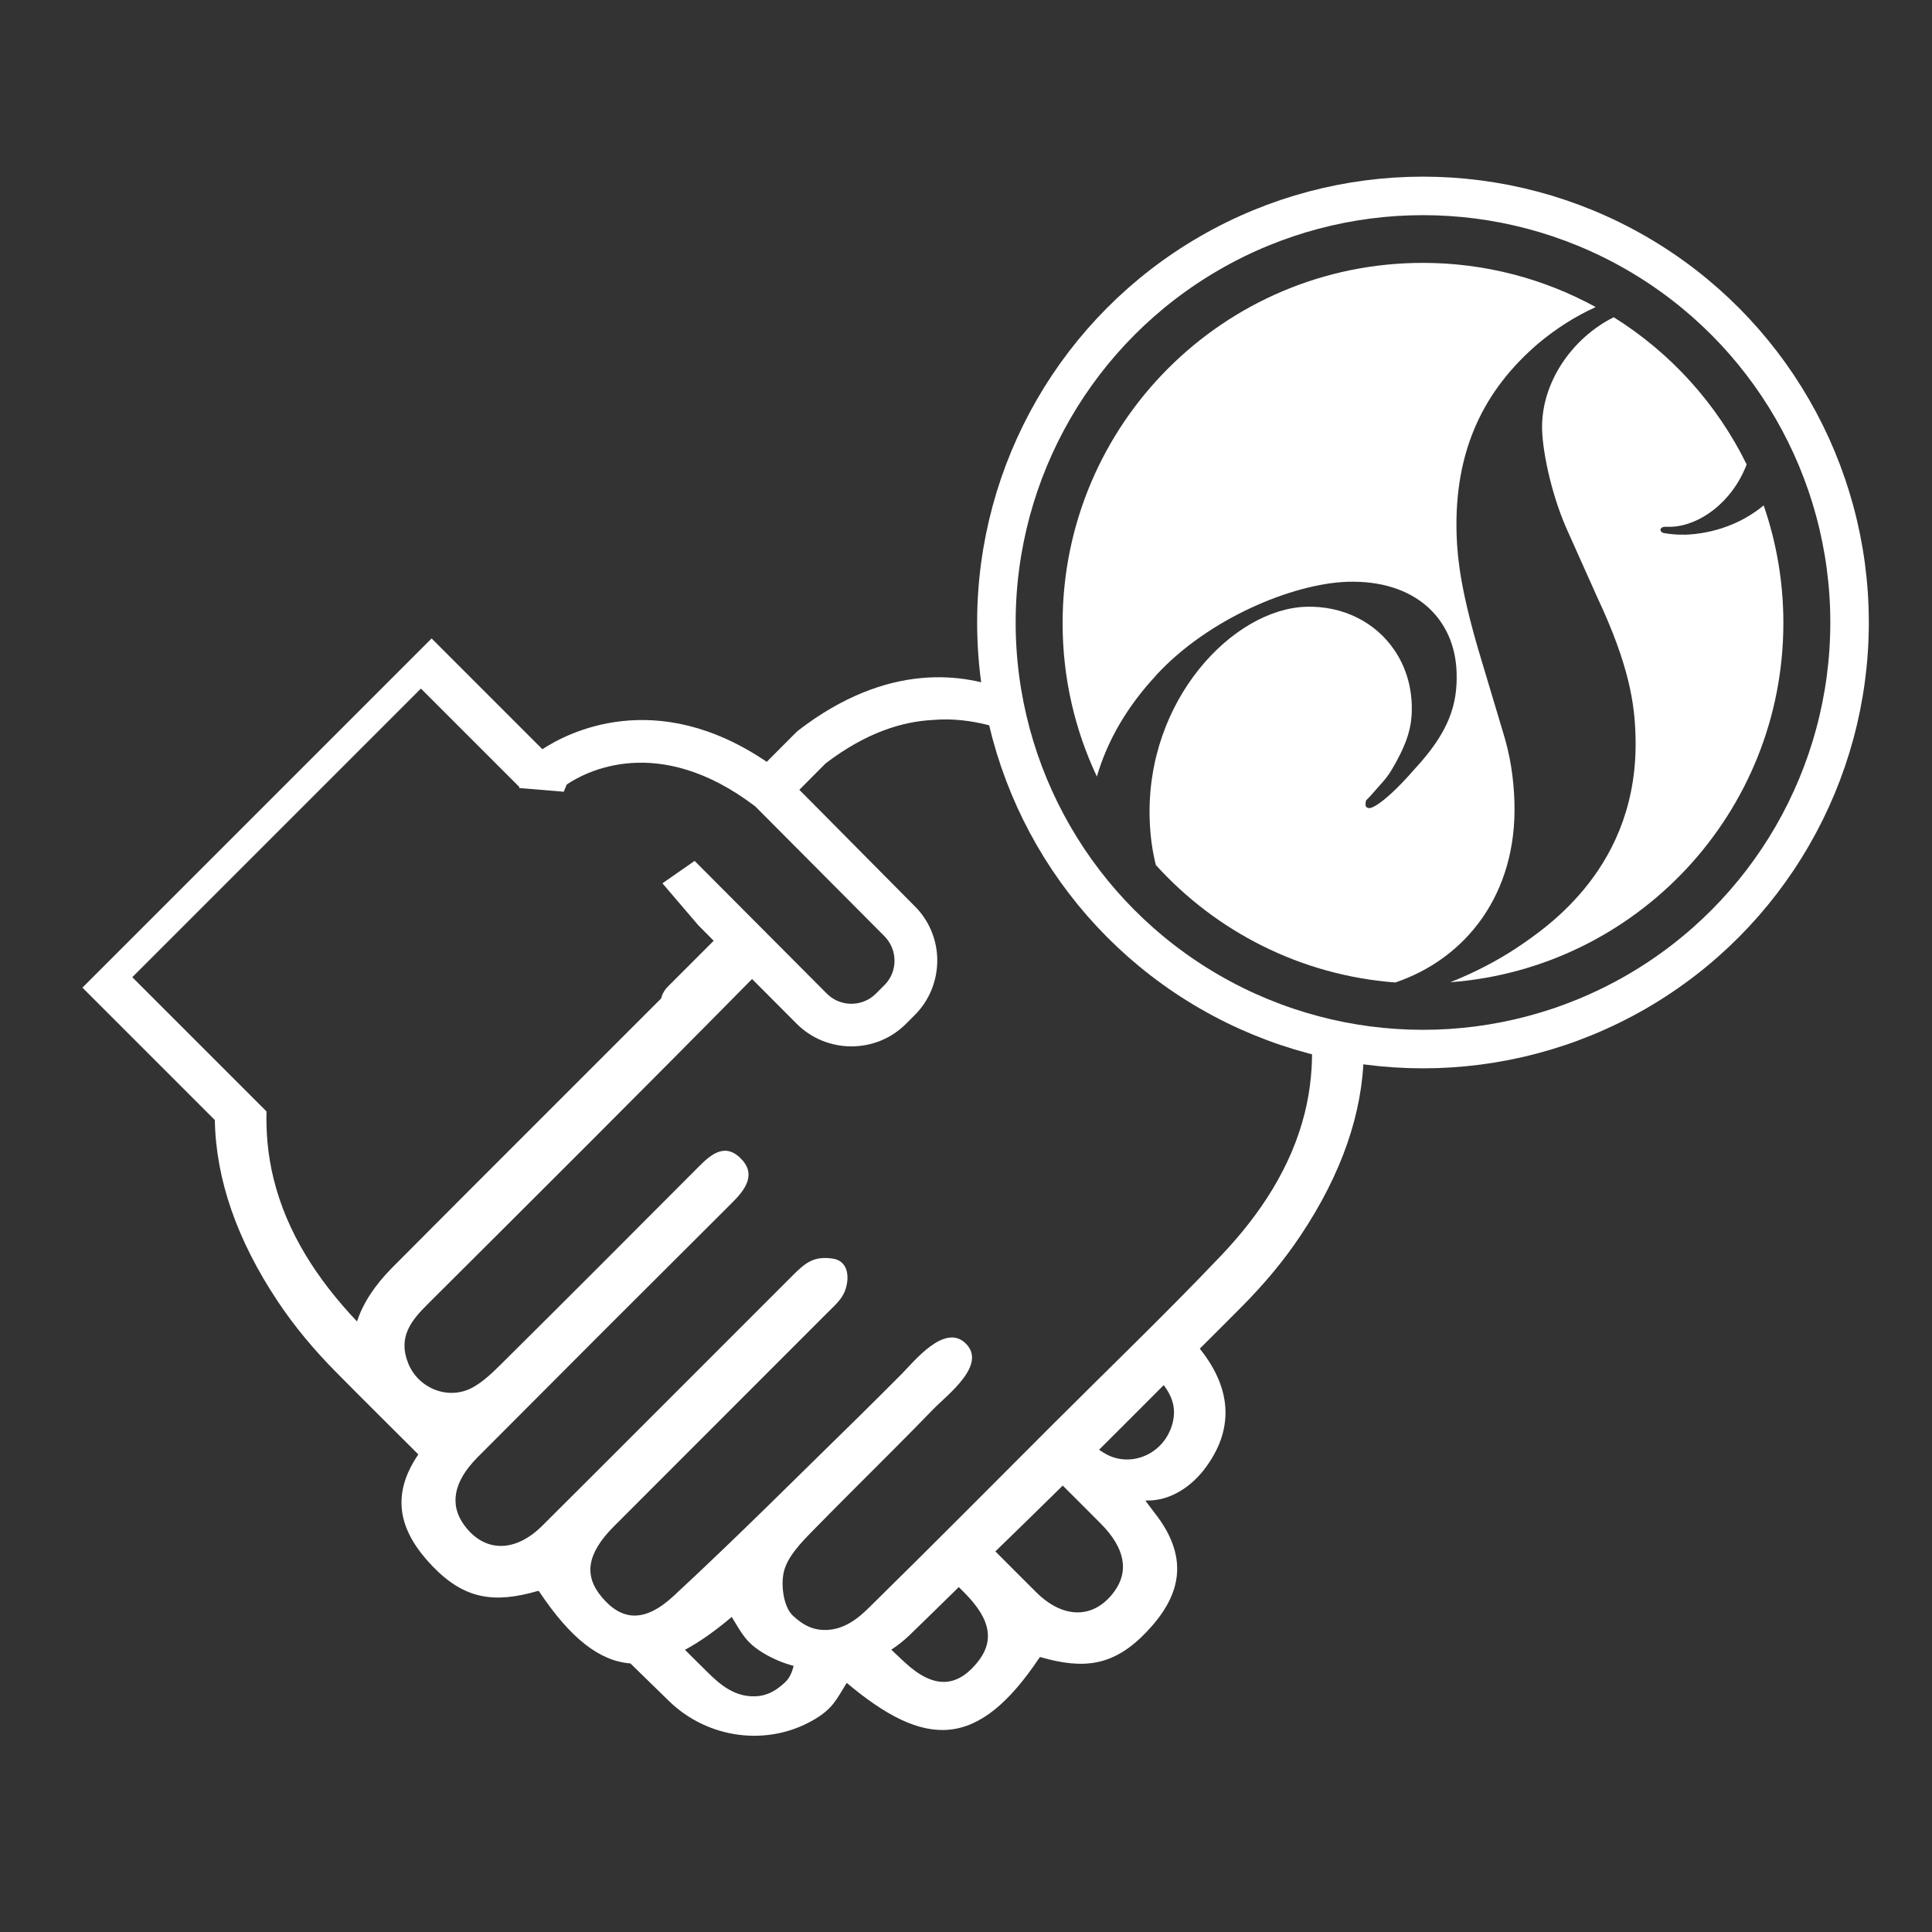
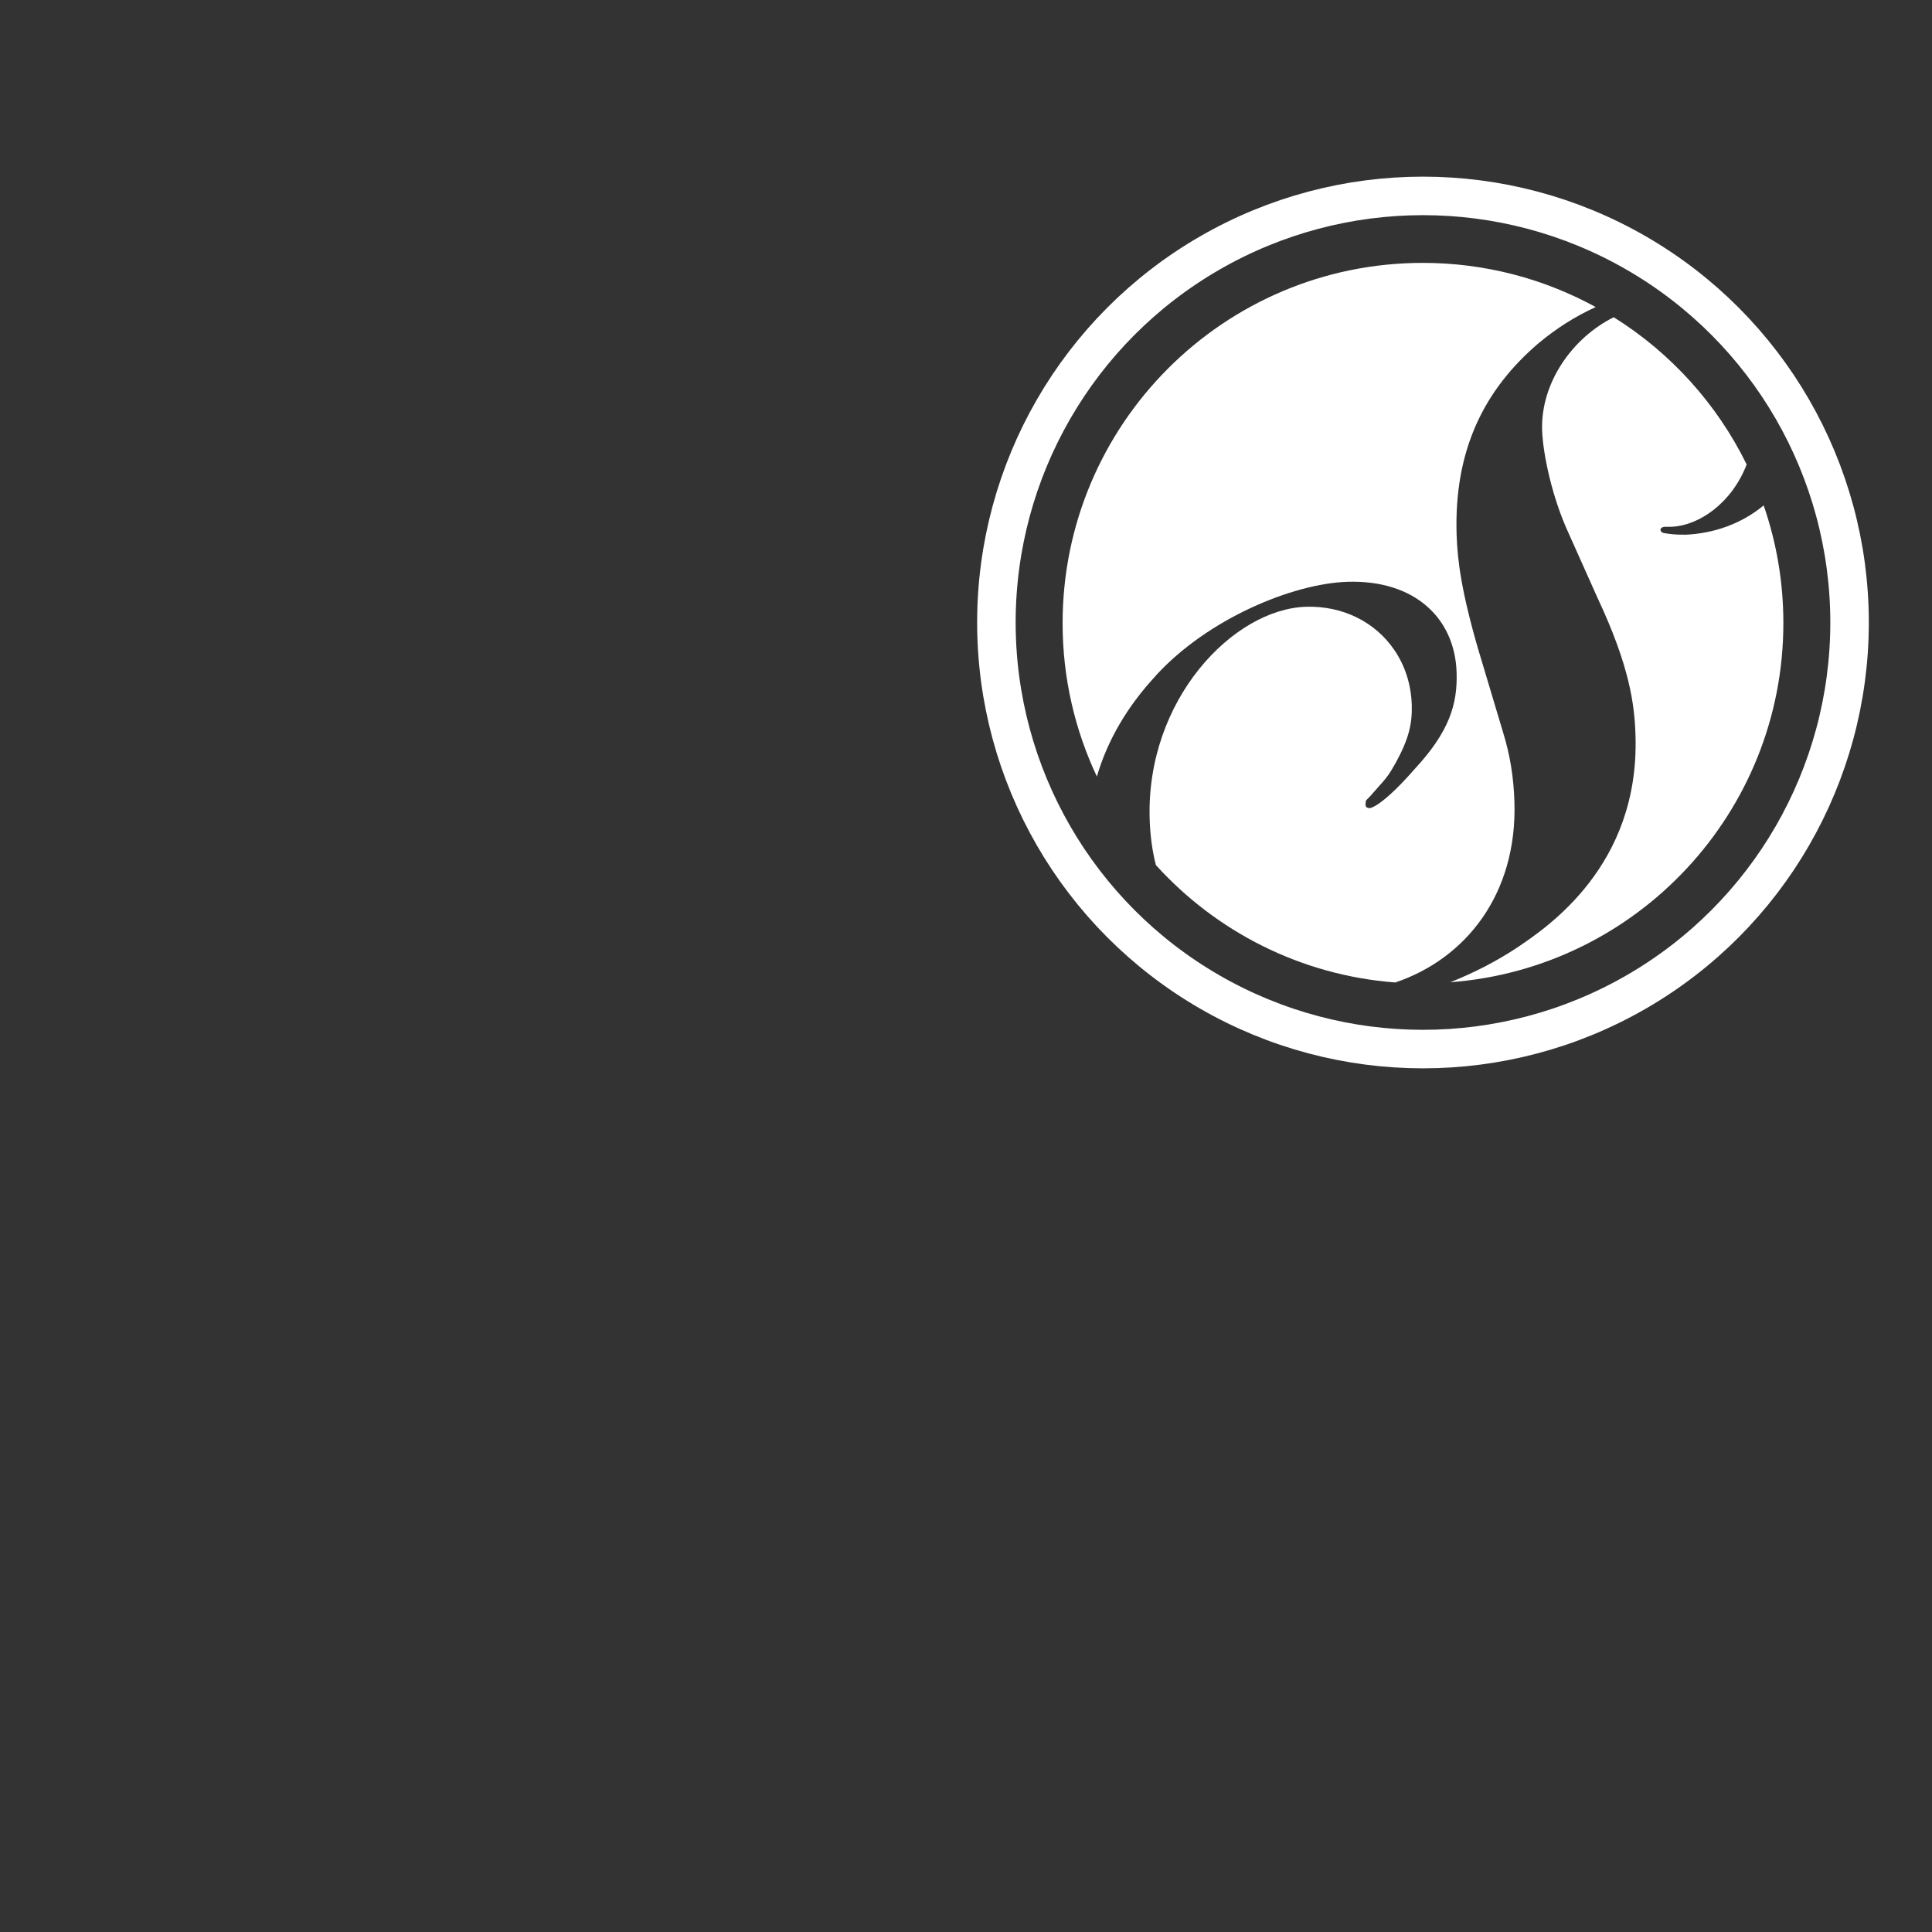
<svg xmlns="http://www.w3.org/2000/svg" viewBox="0 0 150 150">
  <rect x="0" y="0" width="150" height="150" fill="#333333" stroke="none" />
  <g fill="#fff">
-     <path d="m103.17 79.84-1.31 1.31c.02.83 0 1.63-.08 2.43-.09.97-.25 1.91-.48 2.83-1.03 4.14-3.38 7.8-6.52 11.1-4.26 4.48-8.72 8.76-13.09 13.13-4.59 4.59-9.15 9.19-13.78 13.74-.79.78-1.93 2.03-3.57 2.16-1.19.09-2-.37-2.8-1.12-.71-.68-.94-2.38-.67-3.44.3-1.15 1.32-2.2 2.21-3.11 2.09-2.14 4.22-4.24 6.33-6.36 1.03-1.03 2.05-2.07 3.07-3.12 1.08-1.11 4.23-3.46 2.46-5.12-1.62-1.52-3.95 1.41-4.92 2.39-1.03 1.03-2.06 2.07-3.1 3.09-4.85 4.74-9.64 9.55-14.62 14.16-2.25 2.09-4.01 1.93-5.55.12-1.46-1.71-1.18-3.43.94-5.55 5.5-5.51 11.01-11.01 16.51-16.52.77-.77 1.44-1.28 1.58-2.46.1-.87-.21-1.64-1.11-1.78-1.51-.23-2.17.35-3.14 1.32-6.48 6.47-12.94 12.96-19.43 19.42-2.13 2.12-4.51 2.07-6.06-.05-1.16-1.59-.84-3.38 1.05-5.28 6.57-6.6 13.15-13.18 19.75-19.75 1.08-1.07 1.92-2.27.6-3.51-1.26-1.18-2.35-.14-3.31.83-5.06 5.08-10.13 10.16-15.22 15.21-.68.67-1.39 1.36-2.21 1.81-1.87 1.03-4.22.09-5.01-1.88-.81-2.03.23-3.31 1.52-4.59 8.42-8.39 16.84-16.78 25.18-25.24l3.45 3.46c1.17 1.18 2.72 1.77 4.26 1.77s3.07-.58 4.24-1.75l.66-.66c1.14-1.13 1.76-2.64 1.77-4.25 0-1.51-.56-2.93-1.56-4.03l-7.65-7.72s-1.5-1.51-1.5-1.51l2.04-2.05c3.16-2.41 5.98-3.25 8.3-3.37 3.13-.28 5.98.84 7.28 1.46-.5-1.21-.95-2.45-1.34-3.72-.02 0-.05 0-.07 0-3.35-1.36-9.3-2.31-16.29 3.07l-.16.14-2.29 2.3c-8.63-5.86-15.49-2.25-17.42-.98l-8.6-8.6-27.11 27.11 10.28 10.28c.08 4.61 1.72 9.33 4.9 14.1 1.31 1.97 2.84 3.78 4.5 5.46 2.12 2.15 4.27 4.27 6.4 6.4-2.31 3.37-1.32 6.16 1.09 8.67 2.5 2.6 4.81 2.91 8.2 1.93.03 0 .06 0 .08.03 2.43 3.64 4.68 5.41 7.1 5.6 1.01.98 2 1.96 3.01 2.94 2.99 2.89 7.56 3.53 11.16 1.47 1.56-.89 1.82-1.63 2.62-2.9 6.1 5.12 10.17 5.22 14.97-1.97.02-.03.05-.04.08-.03 3.39.98 5.7.68 8.2-1.93 2.55-2.65 3.52-5.61.67-9.25-.02-.03-.76-.98-.72-.98 2.03.07 3.64-1.23 4.53-2.38 2.36-3.05 2.21-6.26-.32-9.41 1.11-1.11 2.23-2.21 3.33-3.33 1.66-1.68 3.19-3.49 4.5-5.46 3.18-4.77 4.82-9.49 4.9-14.1l.89-.89c-1.22-.32-2.42-.69-3.59-1.12zm-75.44 22.77c-3.12-3.29-5.46-6.93-6.48-11.06-.23-.92-.39-1.86-.48-2.83-.07-.79-.1-1.6-.08-2.43l-10.42-10.42 22.41-22.41 7.18 7.18.47.47-.03.07 3.47.29.23-.56c1.37-.93 7.05-4.08 14.64 1.7l10.03 10.08c.5.51.78 1.18.78 1.9s-.28 1.4-.79 1.9l-.66.66c-1.05 1.05-2.76 1.04-3.8 0l-10.27-10.31-2.5 1.74 2.78 3.25 1.2 1.21c-1.18 1.18-2.36 2.36-3.54 3.54-.29.29-.46.61-.54.94-.06.06-.12.12-.18.18-6.9 6.91-13.82 13.8-20.7 20.72-1.38 1.39-2.28 2.79-2.73 4.18zm33.27 27.96c-.79.75-1.61 1.22-2.8 1.12-1.64-.13-2.77-1.38-3.57-2.16-.49-.48-.97-.96-1.45-1.44 1.14-.61 2.34-1.46 3.63-2.55.8 1.27 1.06 2 2.62 2.9.7.4 1.44.7 2.19.9-.13.51-.33.96-.63 1.23zm14.79-1.39c-1.54 1.81-3.3 1.97-5.55-.12-.35-.32-.69-.65-1.04-.98.49-.32.96-.69 1.4-1.11 1.29-1.24 2.56-2.5 3.84-3.75l.41.41c2.12 2.12 2.4 3.84.94 5.55zm10.72-5.61c-1.55 2.12-3.93 2.17-6.06.05-1.06-1.05-2.11-2.11-3.17-3.17 1.75-1.7 3.5-3.4 5.23-5.11.98.98 1.97 1.96 2.95 2.95 1.89 1.9 2.21 3.7 1.05 5.28zm4.35-12.56c-.79 1.98-3.14 2.91-5 1.88-.18-.1-.36-.22-.53-.33 1.68-1.67 3.35-3.35 5.02-5.02.72.96 1.09 2.02.52 3.47z" />
    <path d="m89.73 52.46c4.04-4.42 10.63-7.15 14.89-7.29 5.24-.16 8.34 2.85 8.47 7.04.08 2.46-.57 4.6-3.25 7.49-2.24 2.57-3.28 3.04-3.5 3.04-.23 0-.32-.11-.32-.27 0-.15.02-.31.07-.36.26-.24.47-.5.72-.78.91-1.01 1.01-1.15 1.55-2.1 1.01-1.84 1.29-3.02 1.25-4.48-.05-1.64-.54-3.1-1.36-4.29-1.47-2.16-3.99-3.44-6.86-3.35-5.64.18-12.42 7.21-12.13 16.49.04 1.3.21 2.49.48 3.56 4.67 5.16 11.23 8.56 18.59 9.12 5.46-1.84 9.47-6.85 9.25-14.01-.06-1.88-.32-3.61-.9-5.47l-1.91-6.38c-1.3-4.47-1.62-6.92-1.68-8.93-.2-6.52 2.11-11.21 6.36-14.84 1.4-1.17 2.88-2.1 4.44-2.81-3.98-2.18-8.56-3.43-13.42-3.43-15.45 0-27.97 12.53-27.97 27.98 0 4.26.96 8.29 2.66 11.9.83-2.83 2.37-5.45 4.57-7.82" />
    <path d="m130.75 41.51c-.55.02-1.12-.05-1.49-.11-.11 0-.33-.08-.34-.26 0-.14.14-.23.34-.24h.49c2.17-.08 4.72-1.86 5.86-4.84-2.31-4.71-5.9-8.67-10.32-11.43-3.2 1.59-5.68 5.08-5.56 8.78.06 1.83.78 5.25 2.07 8.02l2.2 4.92c2.53 5.38 2.91 8.35 2.98 10.78.31 10.11-6.87 14.87-9.19 16.44-1.6 1.06-3.35 1.96-5.19 2.69 14.46-1.08 25.86-13.16 25.86-27.89 0-3.2-.54-6.27-1.53-9.13-1.68 1.39-3.84 2.2-6.18 2.28" />
  </g>
  <circle cx="110.48" cy="48.33" fill="none" r="33.12" stroke="#fff" stroke-miterlimit="10" stroke-width="2.99" />
</svg>